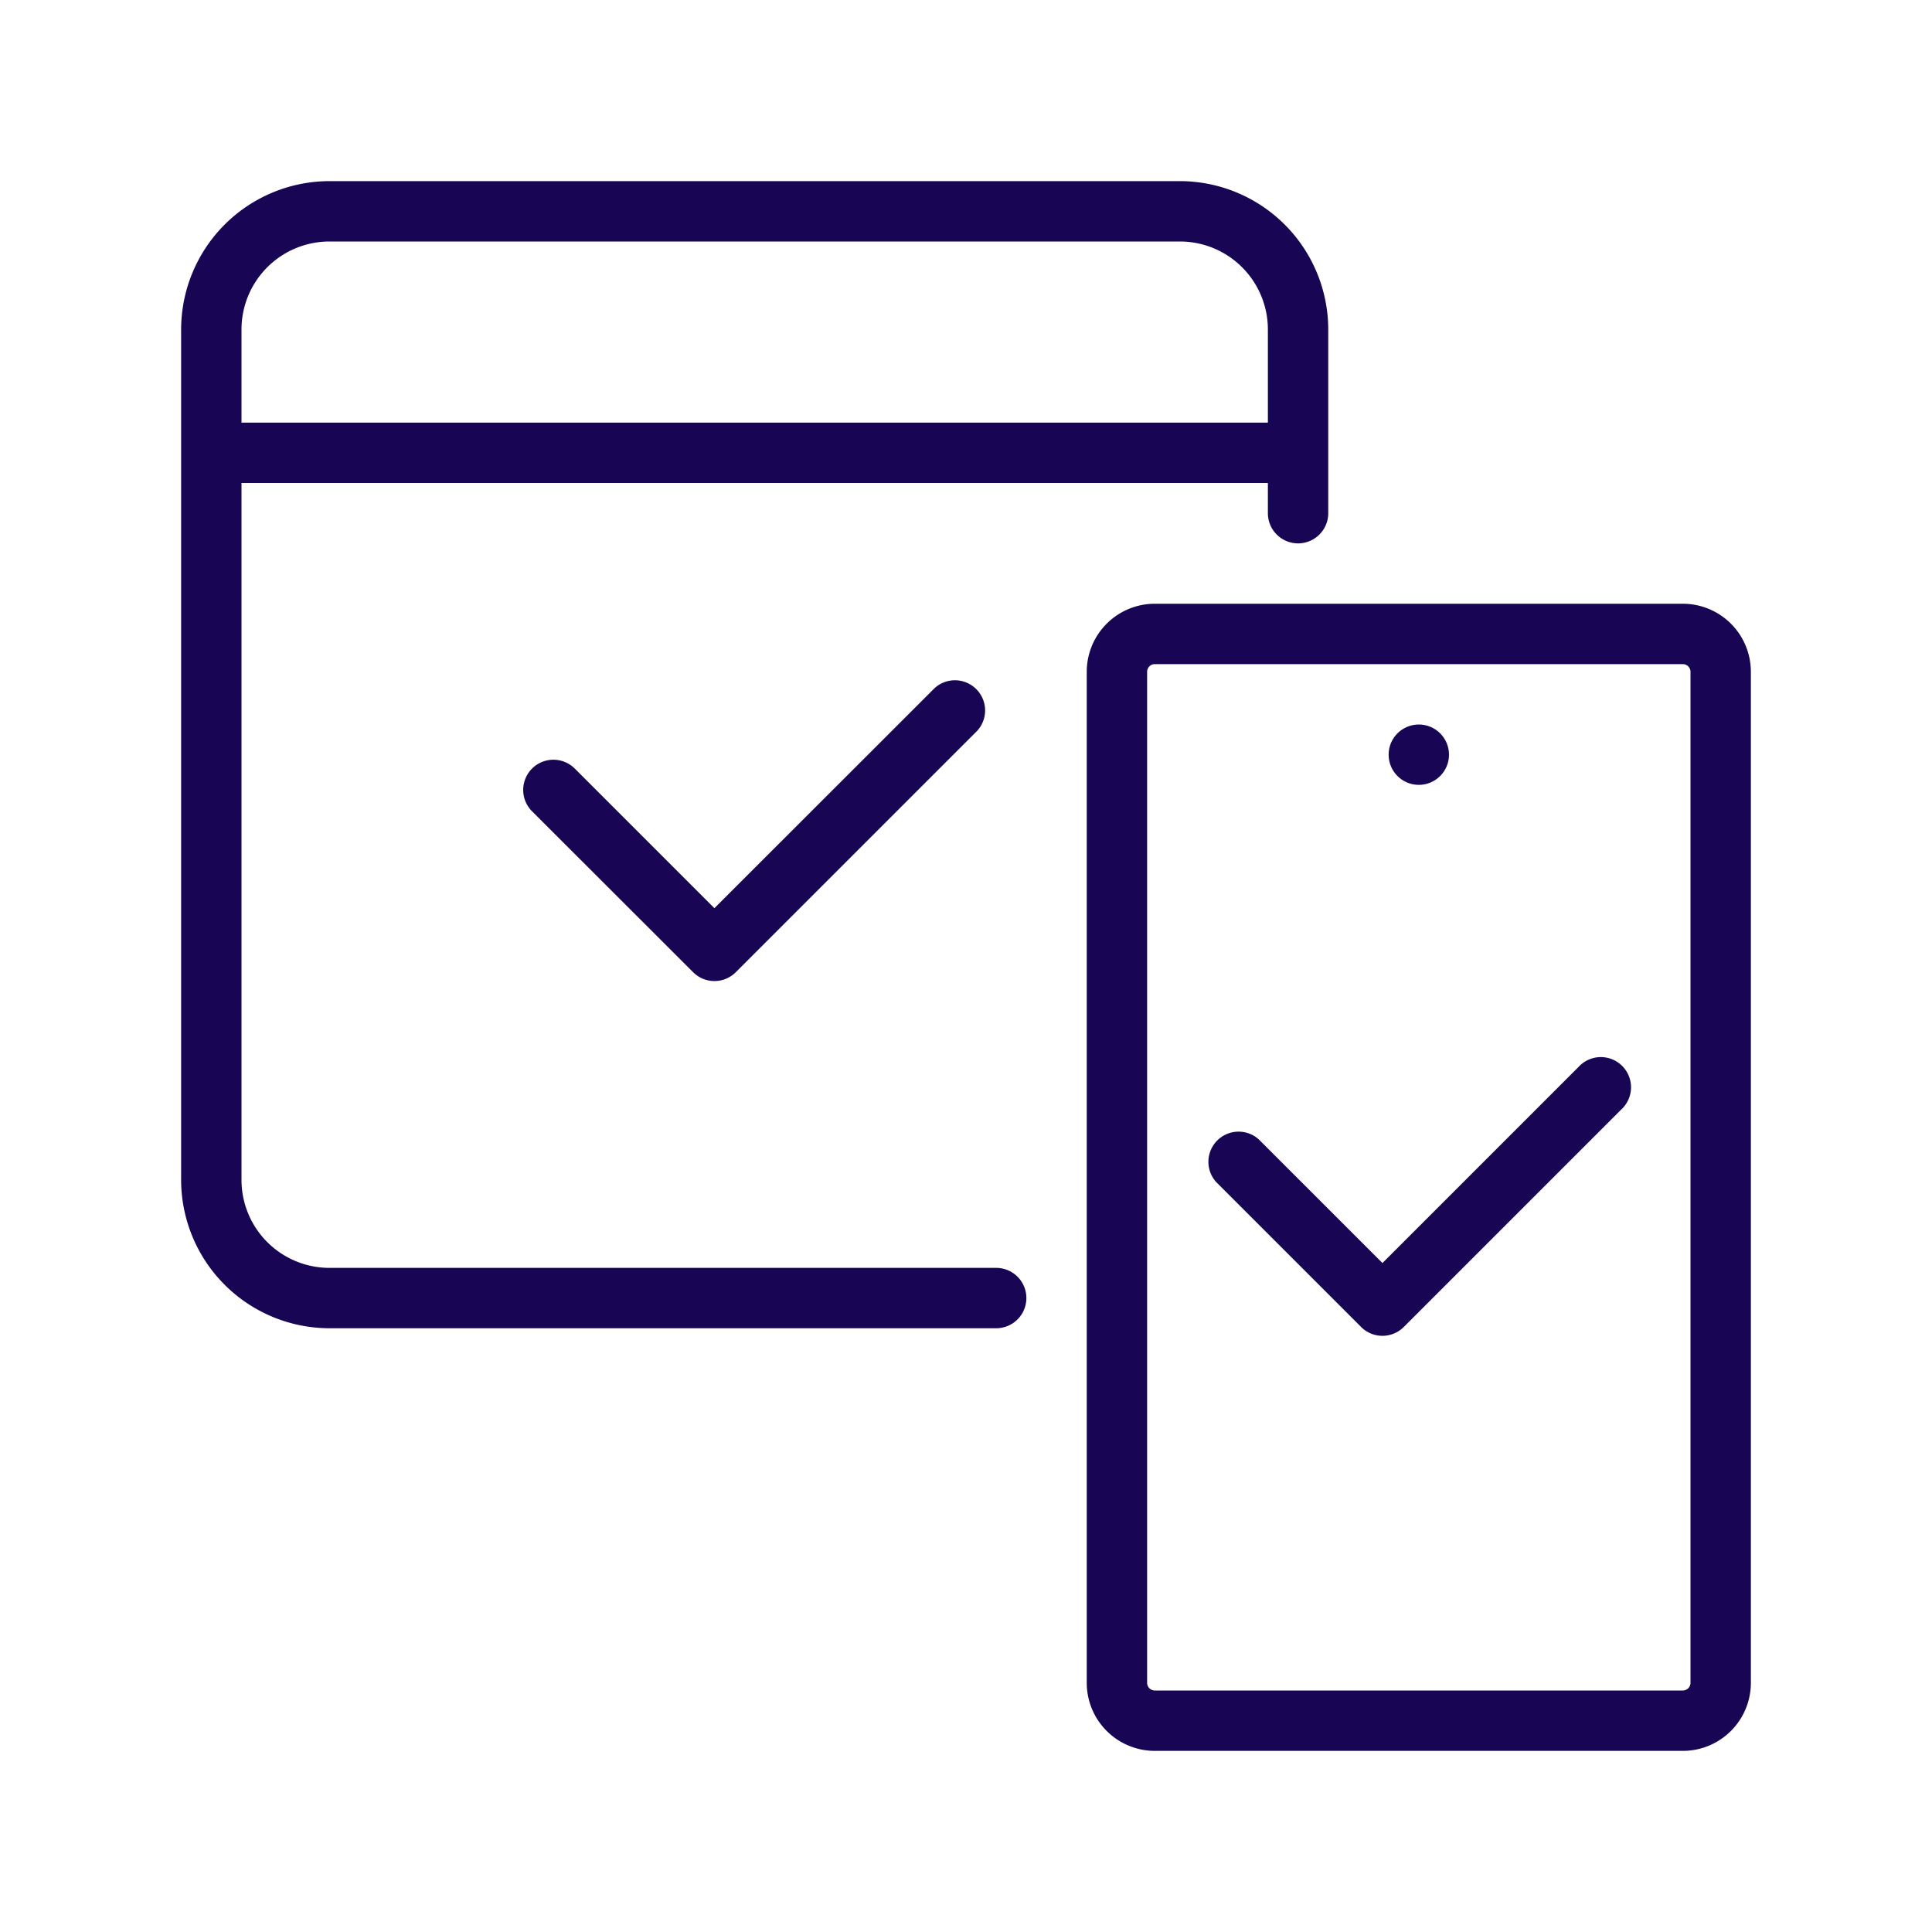
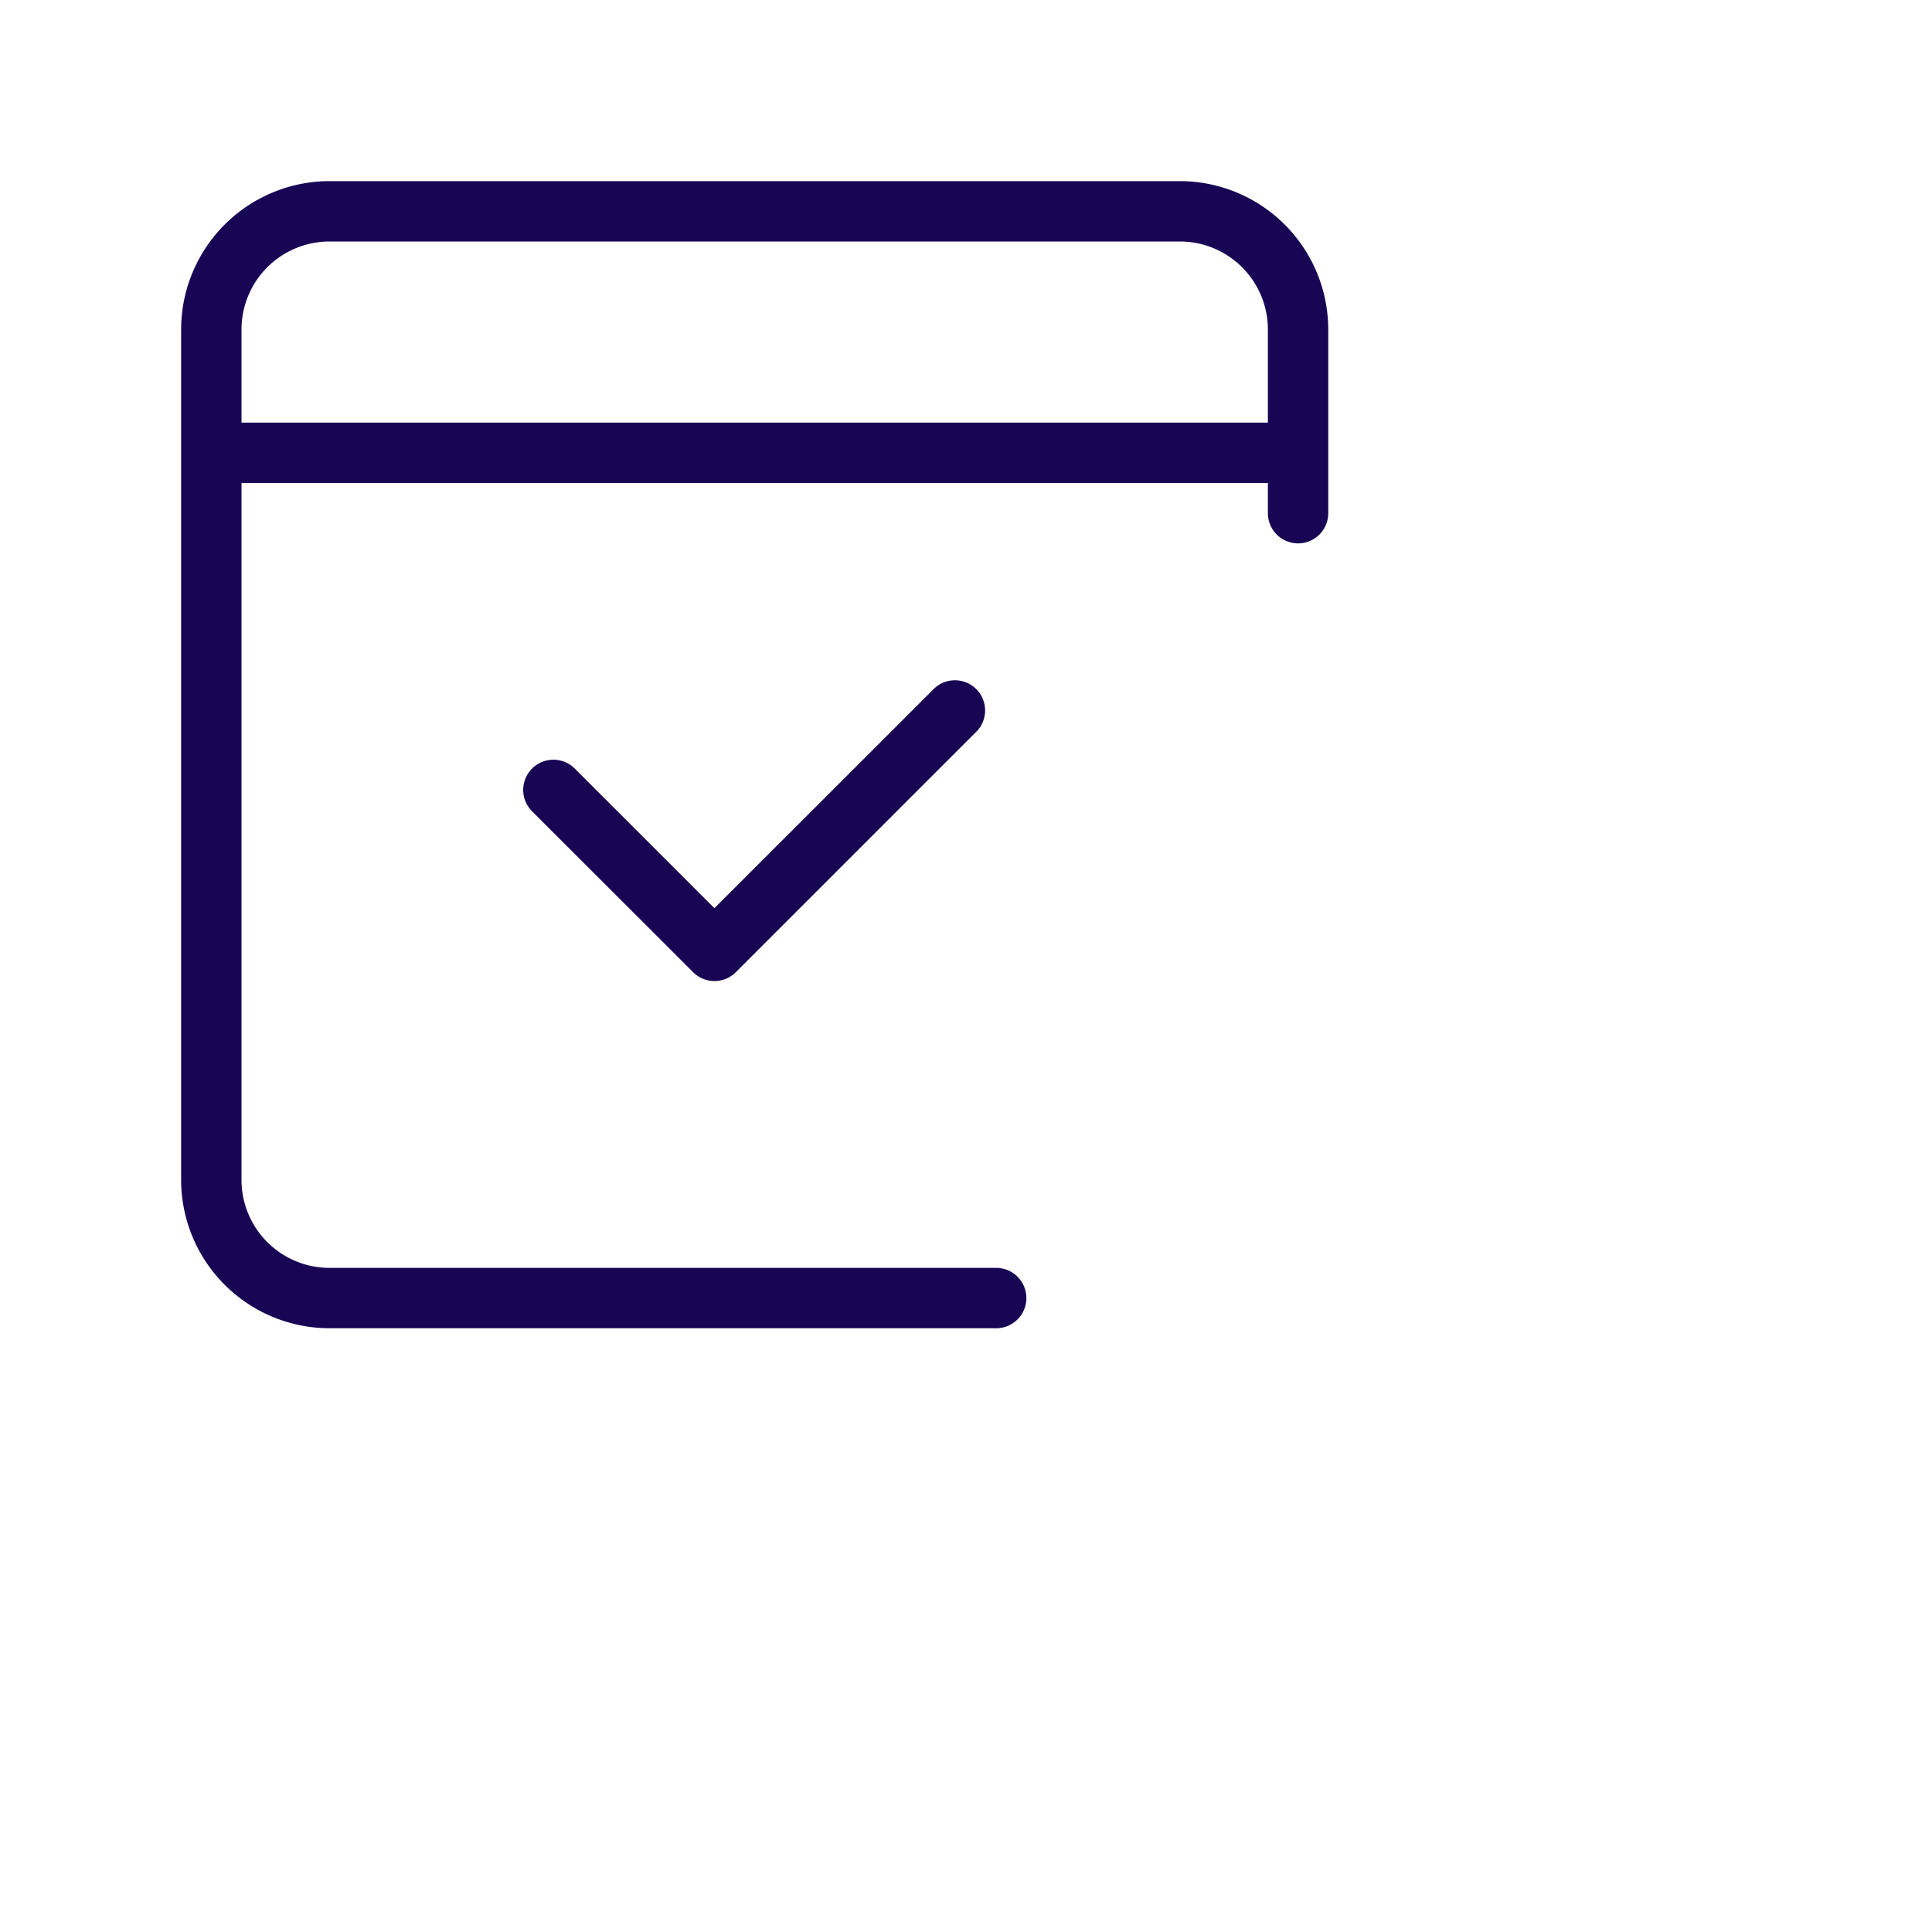
<svg xmlns="http://www.w3.org/2000/svg" id="Layer_1" height="300" viewBox="0 0 128 128" width="300" data-name="Layer 1" version="1.1">
  <g width="100%" height="100%" transform="matrix(1,0,0,1,0,0)">
    <path d="m61.92 45.59-14.59 14.58-9.25-9.25a2 2 0 0 0 -2.83 2.83l10.67 10.66a2 2 0 0 0 2.83 0l16-16a2 2 0 0 0 -2.83-2.82z" fill="#180655" fill-opacity="1" data-original-color="#000000ff" stroke="none" stroke-opacity="1" />
-     <path d="m111.5 40h-35a4.51 4.51 0 0 0 -4.5 4.5v67a4.51 4.51 0 0 0 4.5 4.5h35a4.51 4.51 0 0 0 4.5-4.5v-67a4.51 4.51 0 0 0 -4.5-4.5zm.5 71.5a.51.51 0 0 1 -.5.5h-35a.51.51 0 0 1 -.5-.5v-67a.51.51 0 0 1 .5-.5h35a.51.51 0 0 1 .5.5z" fill="#180655" fill-opacity="1" data-original-color="#000000ff" stroke="none" stroke-opacity="1" />
-     <circle cx="94" cy="50" r="2" fill="#180655" fill-opacity="1" data-original-color="#000000ff" stroke="none" stroke-opacity="1" />
    <path d="m66 84h-44.17a5.83 5.83 0 0 1 -5.83-5.83v-46.17h68v2a2 2 0 0 0 4 0v-12.17a9.84 9.84 0 0 0 -9.83-9.83h-56.34a9.84 9.84 0 0 0 -9.83 9.83v56.34a9.84 9.84 0 0 0 9.83 9.83h44.17a2 2 0 0 0 0-4zm-44.17-68h56.34a5.83 5.83 0 0 1 5.83 5.83v6.17h-68v-6.17a5.83 5.83 0 0 1 5.83-5.83z" fill="#180655" fill-opacity="1" data-original-color="#000000ff" stroke="none" stroke-opacity="1" />
-     <path d="m104.59 70.68-13 13-8.19-8.19a2 2 0 0 0 -2.82 2.83l9.6 9.6a2 2 0 0 0 2.82 0l14.4-14.4a2 2 0 1 0 -2.82-2.83z" fill="#180655" fill-opacity="1" data-original-color="#000000ff" stroke="none" stroke-opacity="1" />
  </g>
</svg>